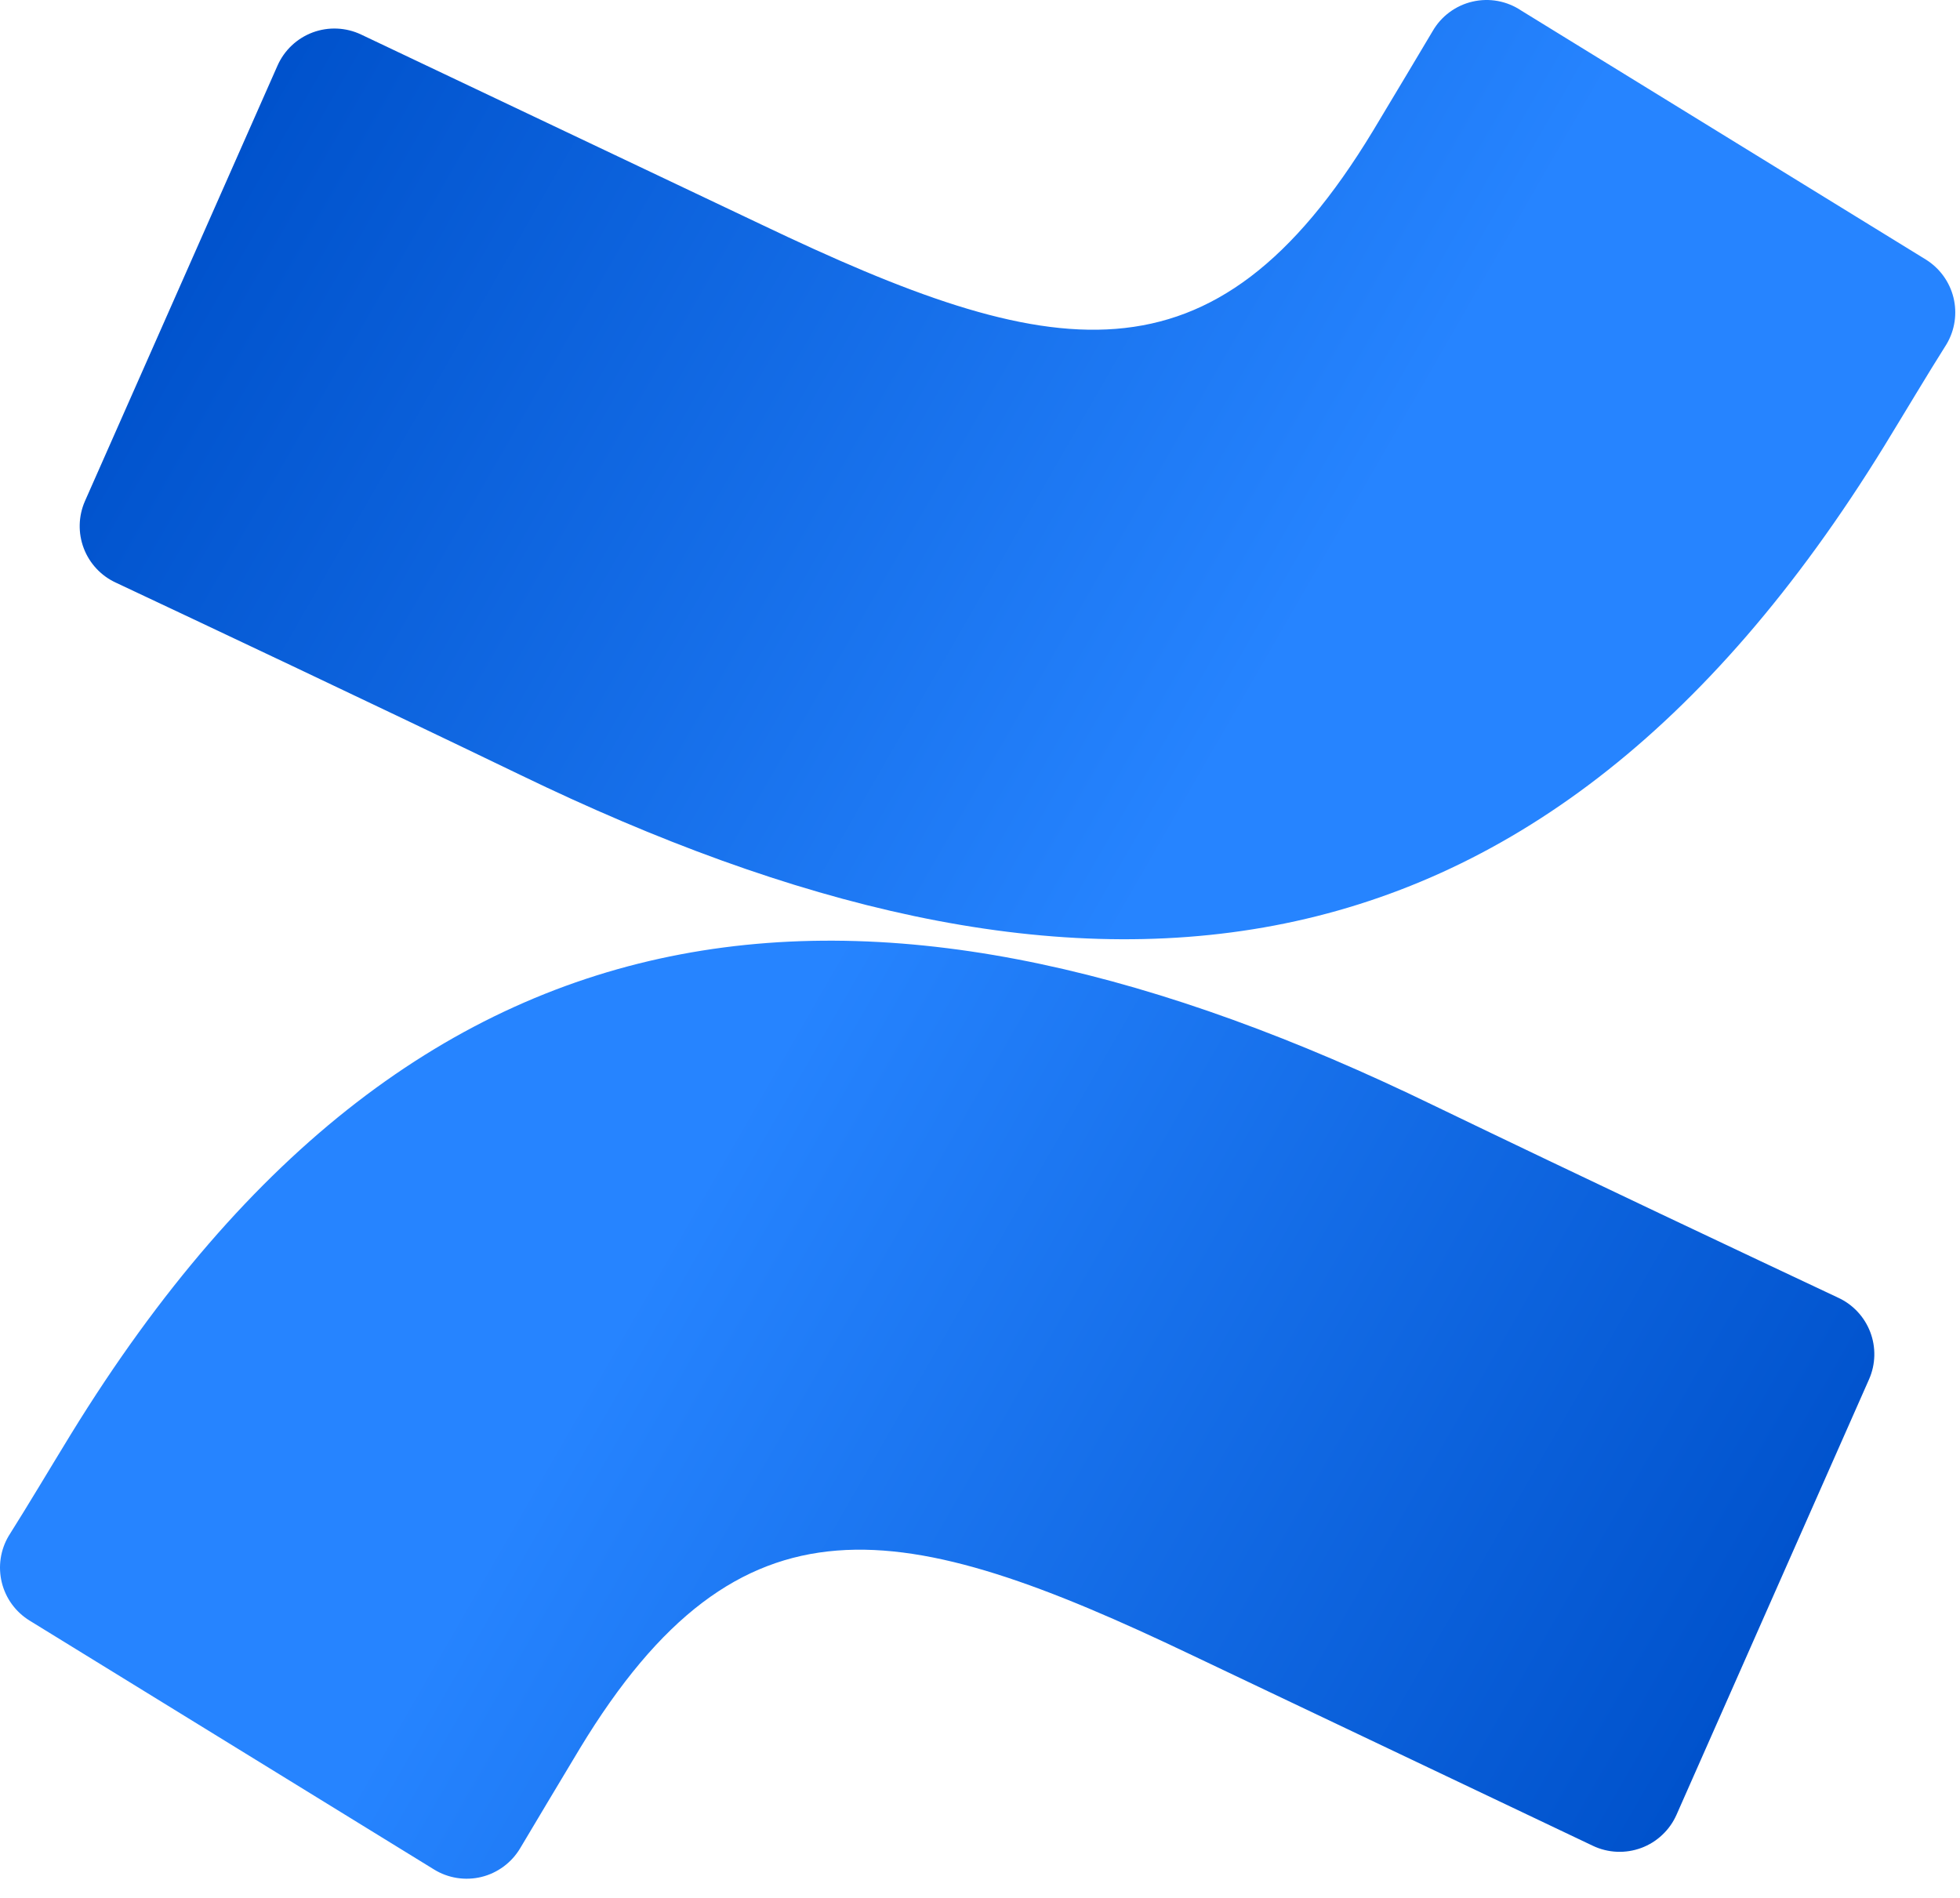
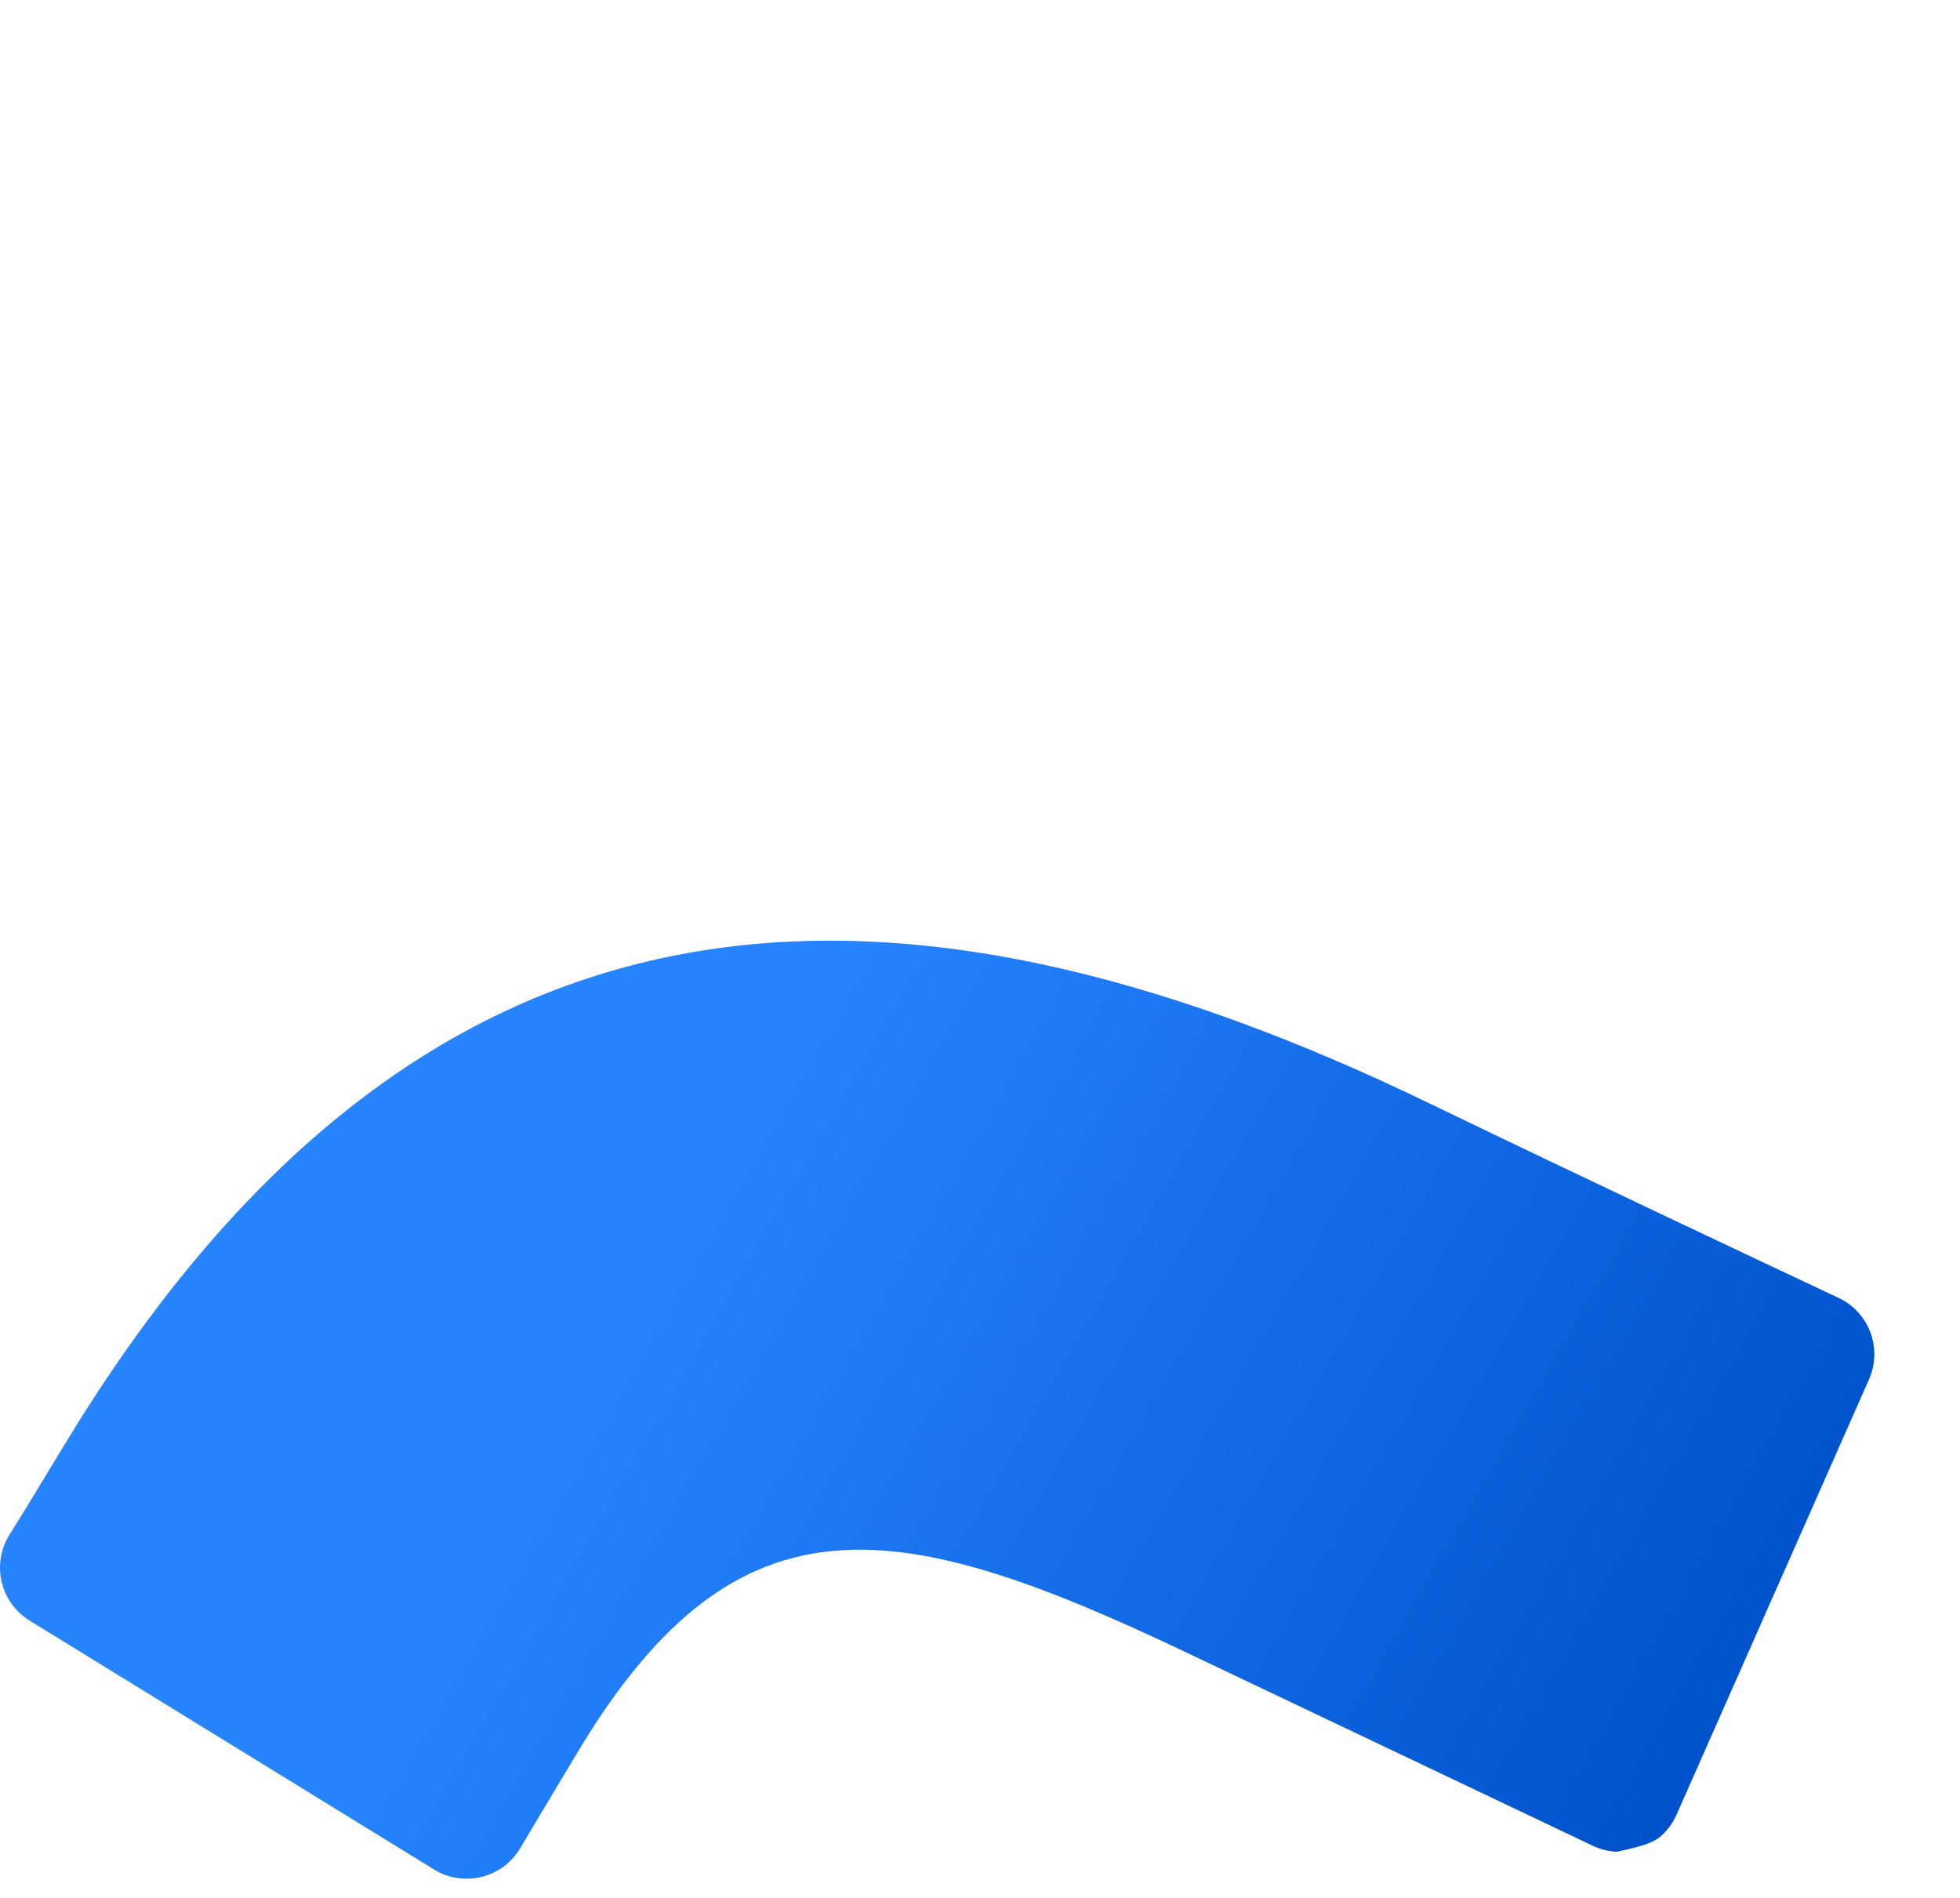
<svg xmlns="http://www.w3.org/2000/svg" width="63" height="61" viewBox="0 0 63 61" fill="none">
-   <path d="M2.279 46.101C1.629 47.161 0.899 48.391 0.279 49.371C0.012 49.822 -0.067 50.359 0.058 50.868C0.183 51.377 0.503 51.816 0.949 52.091L13.949 60.091C14.175 60.231 14.426 60.324 14.688 60.365C14.951 60.406 15.219 60.395 15.476 60.332C15.734 60.269 15.977 60.154 16.19 59.996C16.403 59.838 16.583 59.639 16.719 59.411C17.239 58.541 17.909 57.411 18.639 56.201C23.789 47.701 28.969 48.741 38.309 53.201L51.199 59.331C51.44 59.446 51.703 59.511 51.97 59.523C52.237 59.535 52.504 59.493 52.755 59.4C53.006 59.307 53.236 59.164 53.43 58.98C53.625 58.797 53.781 58.576 53.889 58.331L60.079 44.331C60.289 43.851 60.302 43.307 60.115 42.817C59.928 42.327 59.556 41.929 59.079 41.711C56.359 40.431 50.949 37.881 46.079 35.531C28.559 27.021 13.669 27.571 2.279 46.101Z" fill="url(#paint0_linear_39_28)" />
-   <path d="M60.569 14.331C61.219 13.271 61.949 12.041 62.569 11.061C62.836 10.61 62.915 10.073 62.79 9.564C62.664 9.056 62.344 8.617 61.899 8.341L48.899 0.341C48.671 0.188 48.415 0.083 48.145 0.033C47.875 -0.017 47.598 -0.01 47.33 0.052C47.063 0.113 46.811 0.23 46.591 0.393C46.37 0.556 46.186 0.763 46.049 1.001C45.529 1.871 44.859 3.001 44.129 4.211C38.979 12.711 33.799 11.671 24.459 7.211L11.609 1.111C11.367 0.996 11.105 0.931 10.838 0.919C10.57 0.907 10.303 0.949 10.052 1.042C9.802 1.136 9.572 1.278 9.377 1.462C9.183 1.645 9.027 1.866 8.919 2.111L2.729 16.111C2.519 16.592 2.506 17.136 2.693 17.626C2.88 18.116 3.252 18.513 3.729 18.731C6.449 20.011 11.859 22.561 16.729 24.911C34.289 33.411 49.179 32.841 60.569 14.331Z" fill="url(#paint1_linear_39_28)" />
+   <path d="M2.279 46.101C1.629 47.161 0.899 48.391 0.279 49.371C0.012 49.822 -0.067 50.359 0.058 50.868C0.183 51.377 0.503 51.816 0.949 52.091L13.949 60.091C14.175 60.231 14.426 60.324 14.688 60.365C14.951 60.406 15.219 60.395 15.476 60.332C15.734 60.269 15.977 60.154 16.19 59.996C16.403 59.838 16.583 59.639 16.719 59.411C17.239 58.541 17.909 57.411 18.639 56.201C23.789 47.701 28.969 48.741 38.309 53.201L51.199 59.331C51.44 59.446 51.703 59.511 51.97 59.523C53.006 59.307 53.236 59.164 53.43 58.98C53.625 58.797 53.781 58.576 53.889 58.331L60.079 44.331C60.289 43.851 60.302 43.307 60.115 42.817C59.928 42.327 59.556 41.929 59.079 41.711C56.359 40.431 50.949 37.881 46.079 35.531C28.559 27.021 13.669 27.571 2.279 46.101Z" fill="url(#paint0_linear_39_28)" />
  <defs>
    <linearGradient id="paint0_linear_39_28" x1="59.729" y1="64.221" x2="20.399" y2="41.621" gradientUnits="userSpaceOnUse">
      <stop offset="0.18" stop-color="#0052CC" />
      <stop offset="1" stop-color="#2684FF" />
    </linearGradient>
    <linearGradient id="paint1_linear_39_28" x1="3.119" y1="-3.799" x2="42.459" y2="18.811" gradientUnits="userSpaceOnUse">
      <stop offset="0.18" stop-color="#0052CC" />
      <stop offset="1" stop-color="#2684FF" />
    </linearGradient>
  </defs>
</svg>